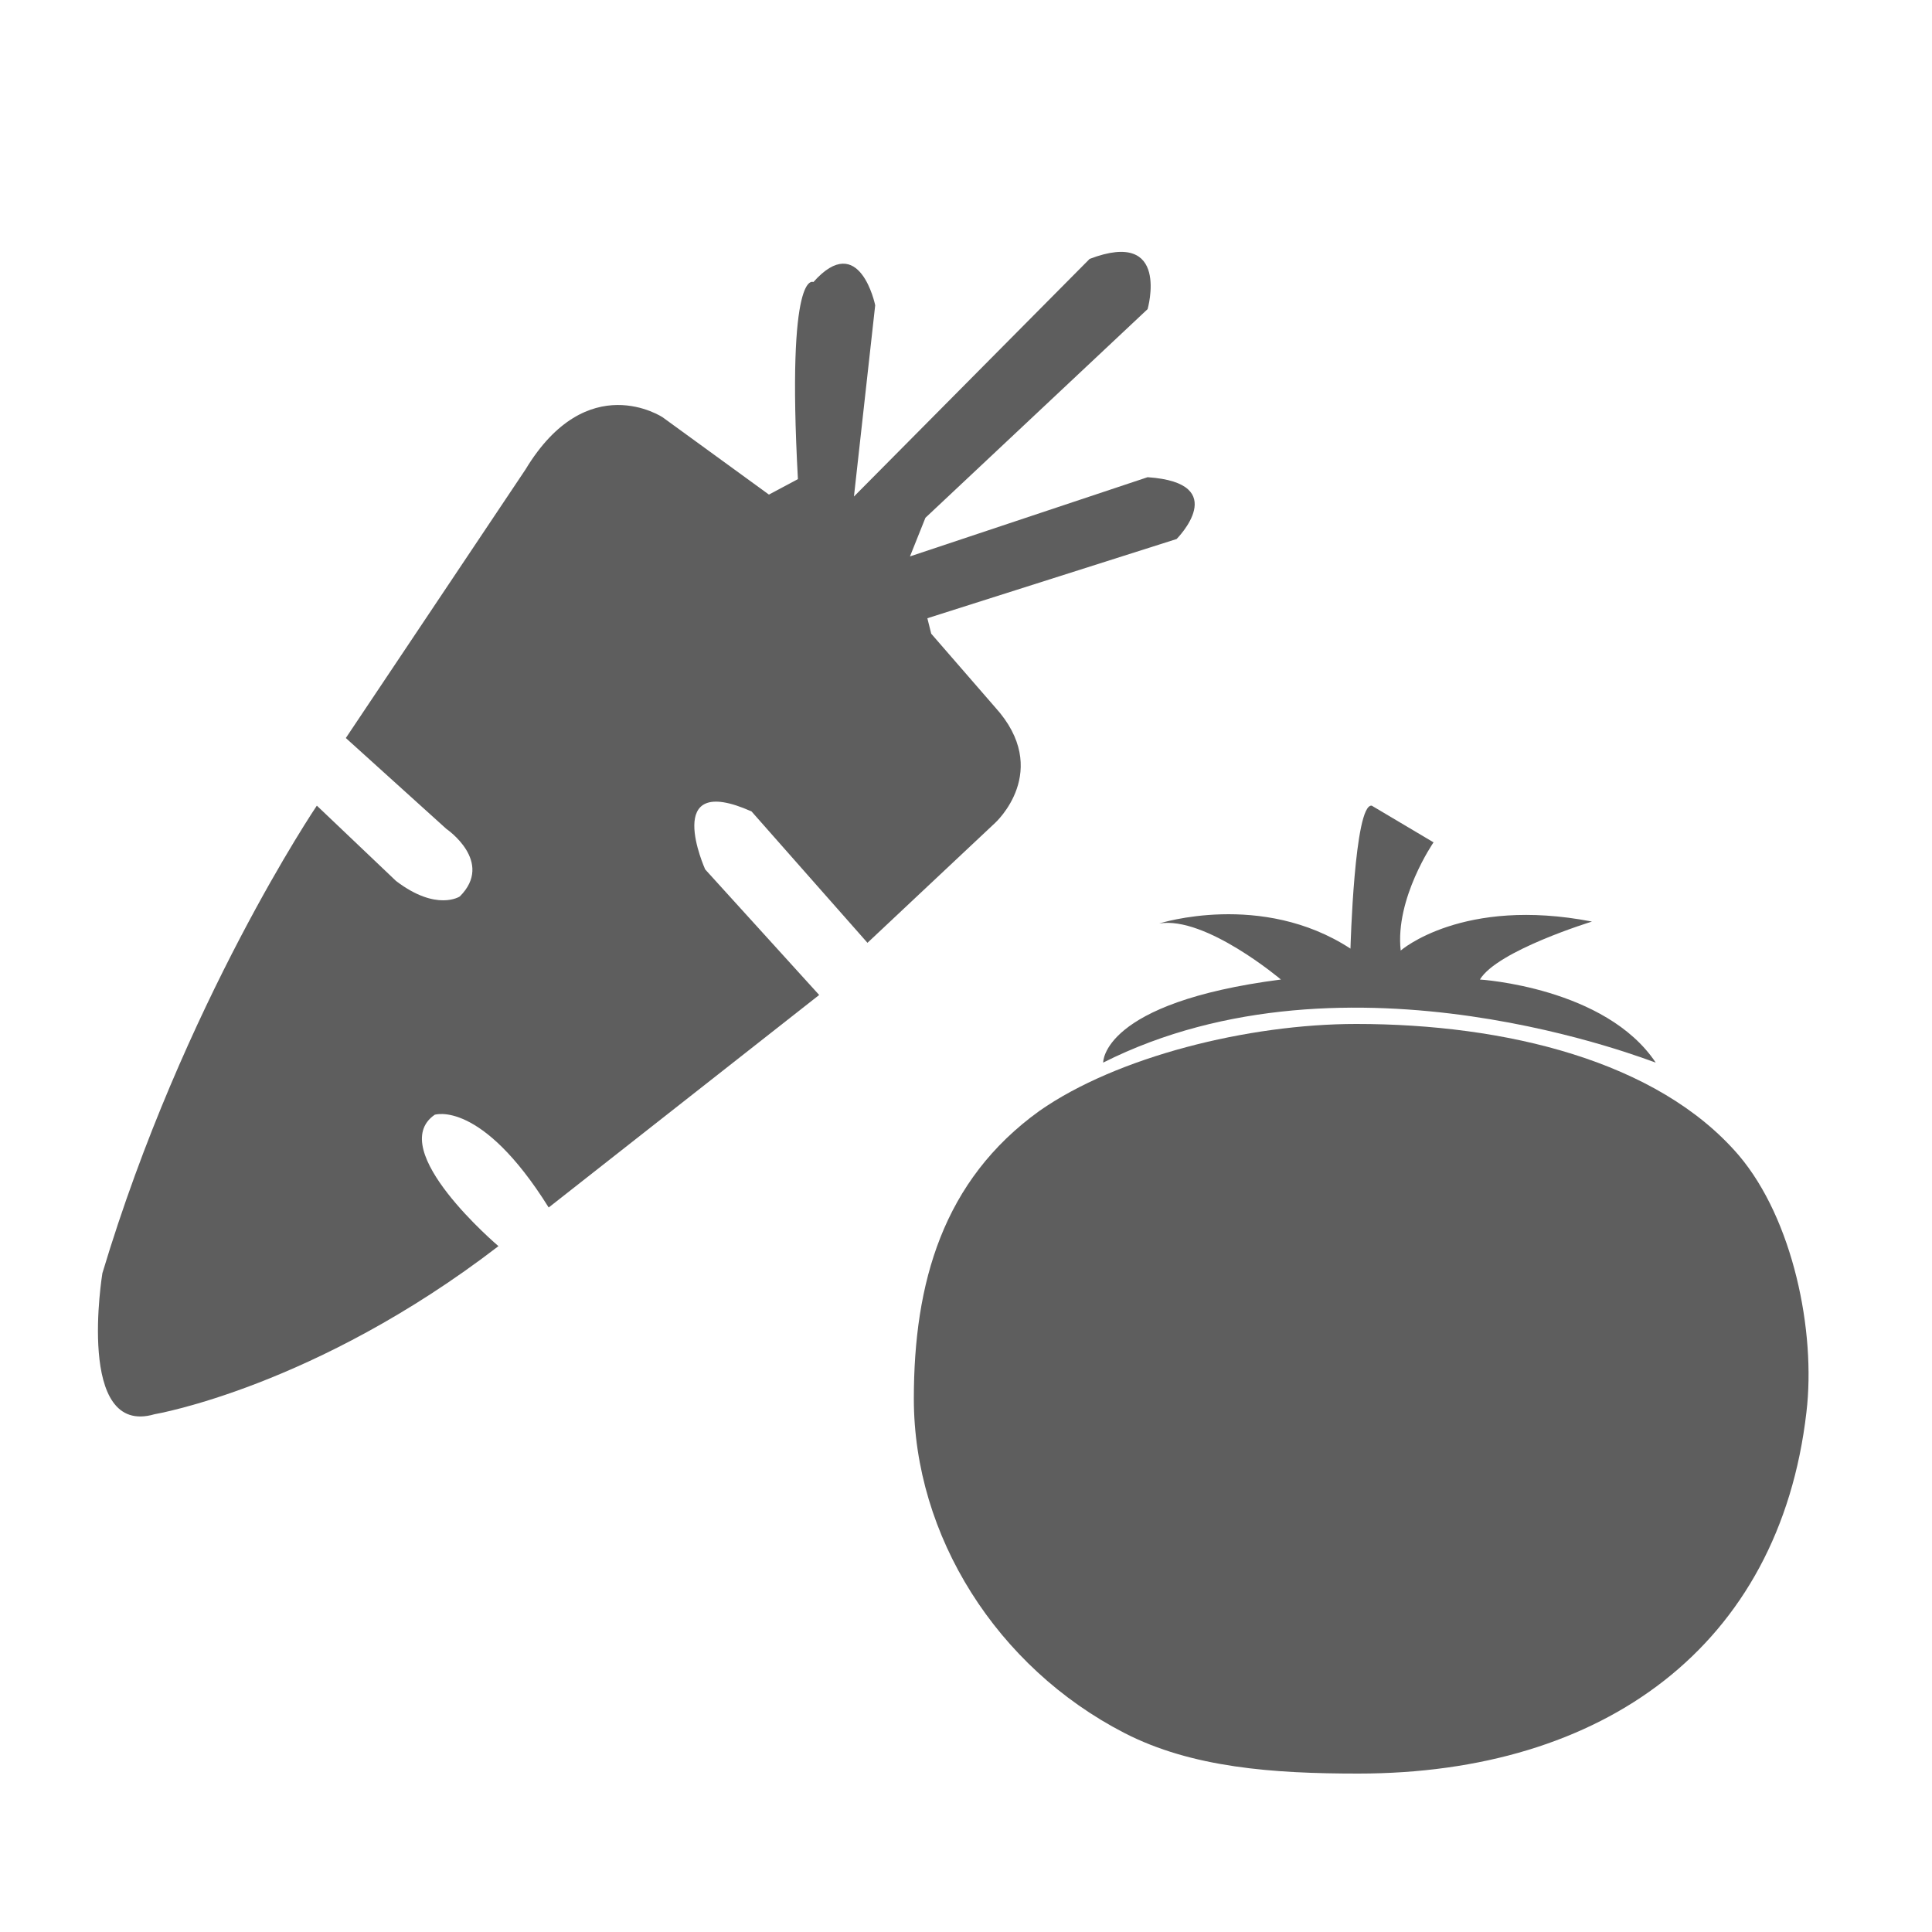
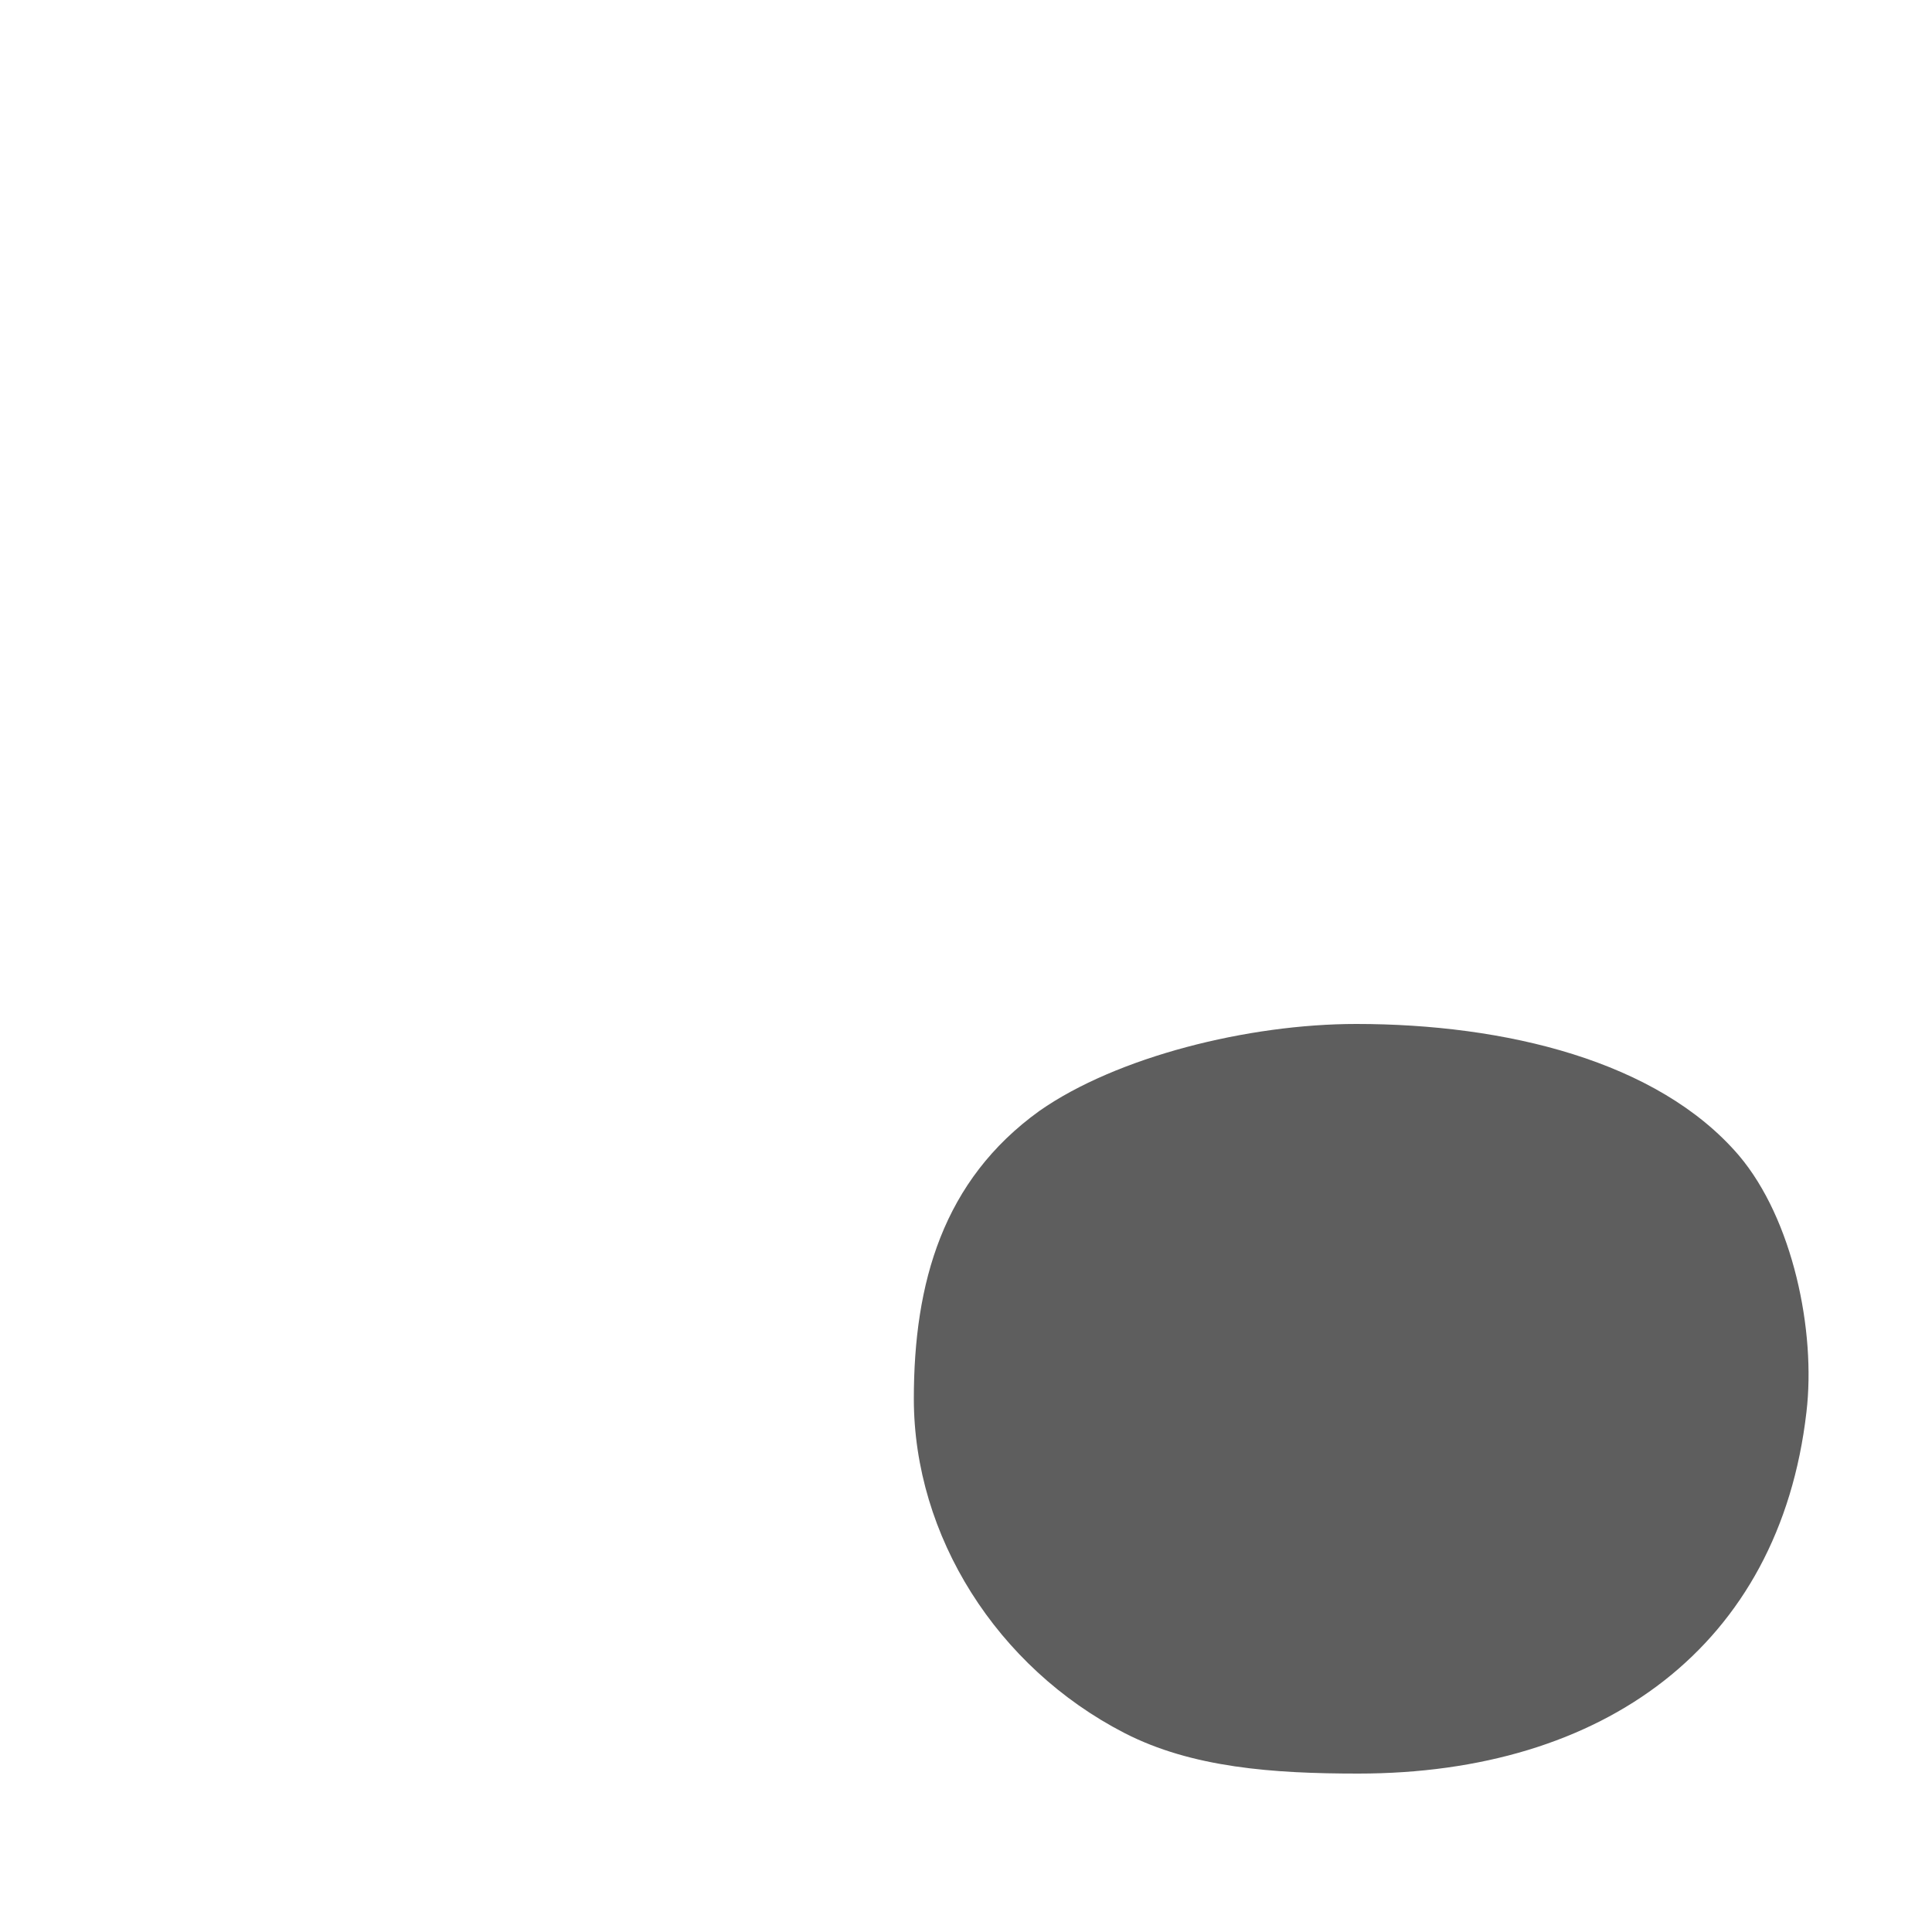
<svg xmlns="http://www.w3.org/2000/svg" enable-background="new 0 0 100 100" viewBox="0 0 100 100">
  <g fill="#5e5e5e">
-     <path d="m39.8 25.6-5.5-4s-3.9-2.6-7.1 2.7l-9.3 13.9 5.2 4.7s2.5 1.7.7 3.5c0 0-1.2.8-3.3-.8l-4.1-3.9s-6.9 10.2-11.1 24.2c0 0-1.4 8.5 2.7 7.3 0 0 8.3-1.4 17.8-8.7 0 0-5.9-5-3.3-6.8 0 0 2.4-.8 5.9 4.8l14-11-5.9-6.5s-2.3-5.1 2.4-3l6 6.8 6.6-6.2s3-2.7 0-6l-3.3-3.8-.2-.8 12.9-4.1s2.9-2.9-1.5-3.2l-12.3 4.1.8-2 11.5-10.8s1.2-4.2-3-2.6l-12.2 12.3 1.1-9.9s-.8-3.9-3.2-1.2c0 0-1.4-.8-.8 10.2z" />
-     <path d="m93.5 73.1c-1.4 12.1-10.5 18.7-23.2 18.7-4.4 0-8.6-.3-12.1-2.1-6.6-3.4-10.9-10.2-10.9-17.3 0-6 1.5-11.3 6.5-14.9 4-2.8 10.8-4.5 16.4-4.5 7.7 0 15.6 1.9 19.8 6.8 2.8 3.3 4 9.1 3.5 13.3z" />
-     <path d="m57.1 55s-.1-3.1 9.2-4.3c0 0-3.9-3.3-6.3-2.9 0 0 5.3-1.7 9.9 1.3 0 0 .2-7.5 1.1-7.4l3.2 1.9s-2 2.9-1.7 5.6c0 0 3.2-2.8 9.9-1.5 0 0-4.9 1.5-5.8 3 0 0 6.5.4 9.1 4.3-.1 0-15.9-6.4-28.6 0z" />
+     <path d="m93.5 73.1c-1.4 12.1-10.5 18.7-23.2 18.7-4.4 0-8.6-.3-12.1-2.1-6.6-3.4-10.9-10.2-10.9-17.3 0-6 1.5-11.3 6.5-14.9 4-2.8 10.8-4.5 16.4-4.5 7.7 0 15.6 1.9 19.8 6.8 2.8 3.3 4 9.1 3.5 13.3" />
  </g>
</svg>